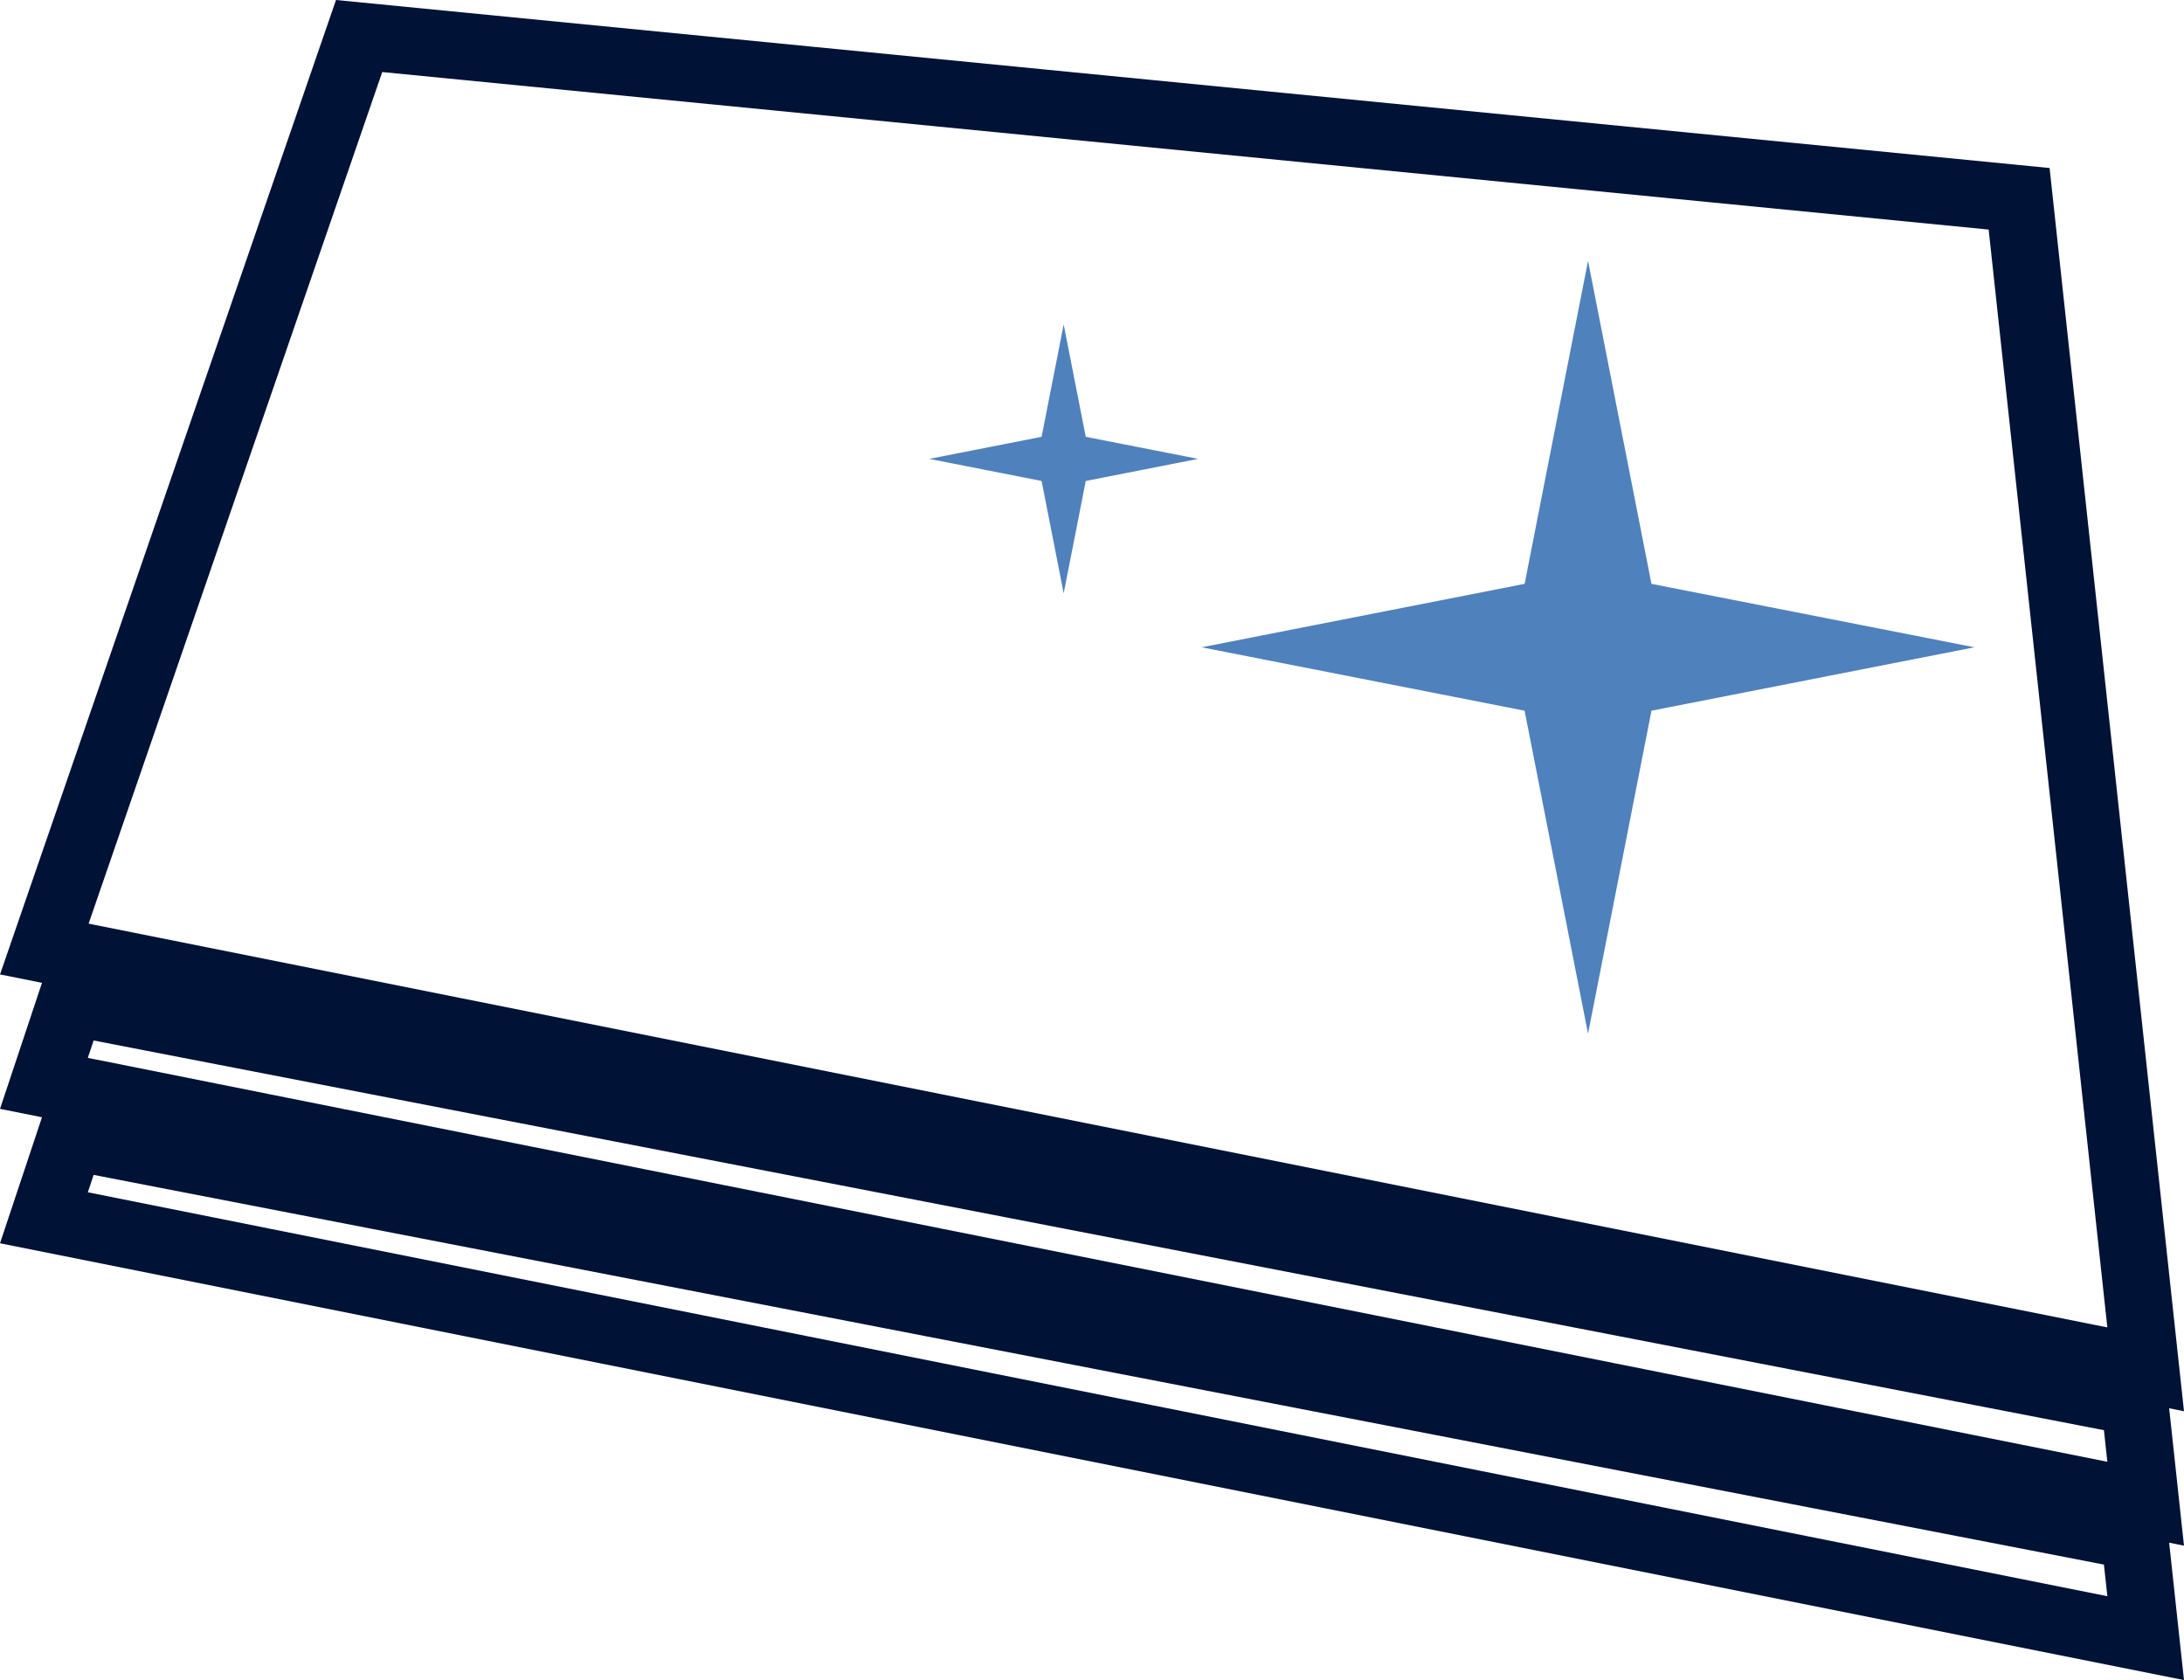
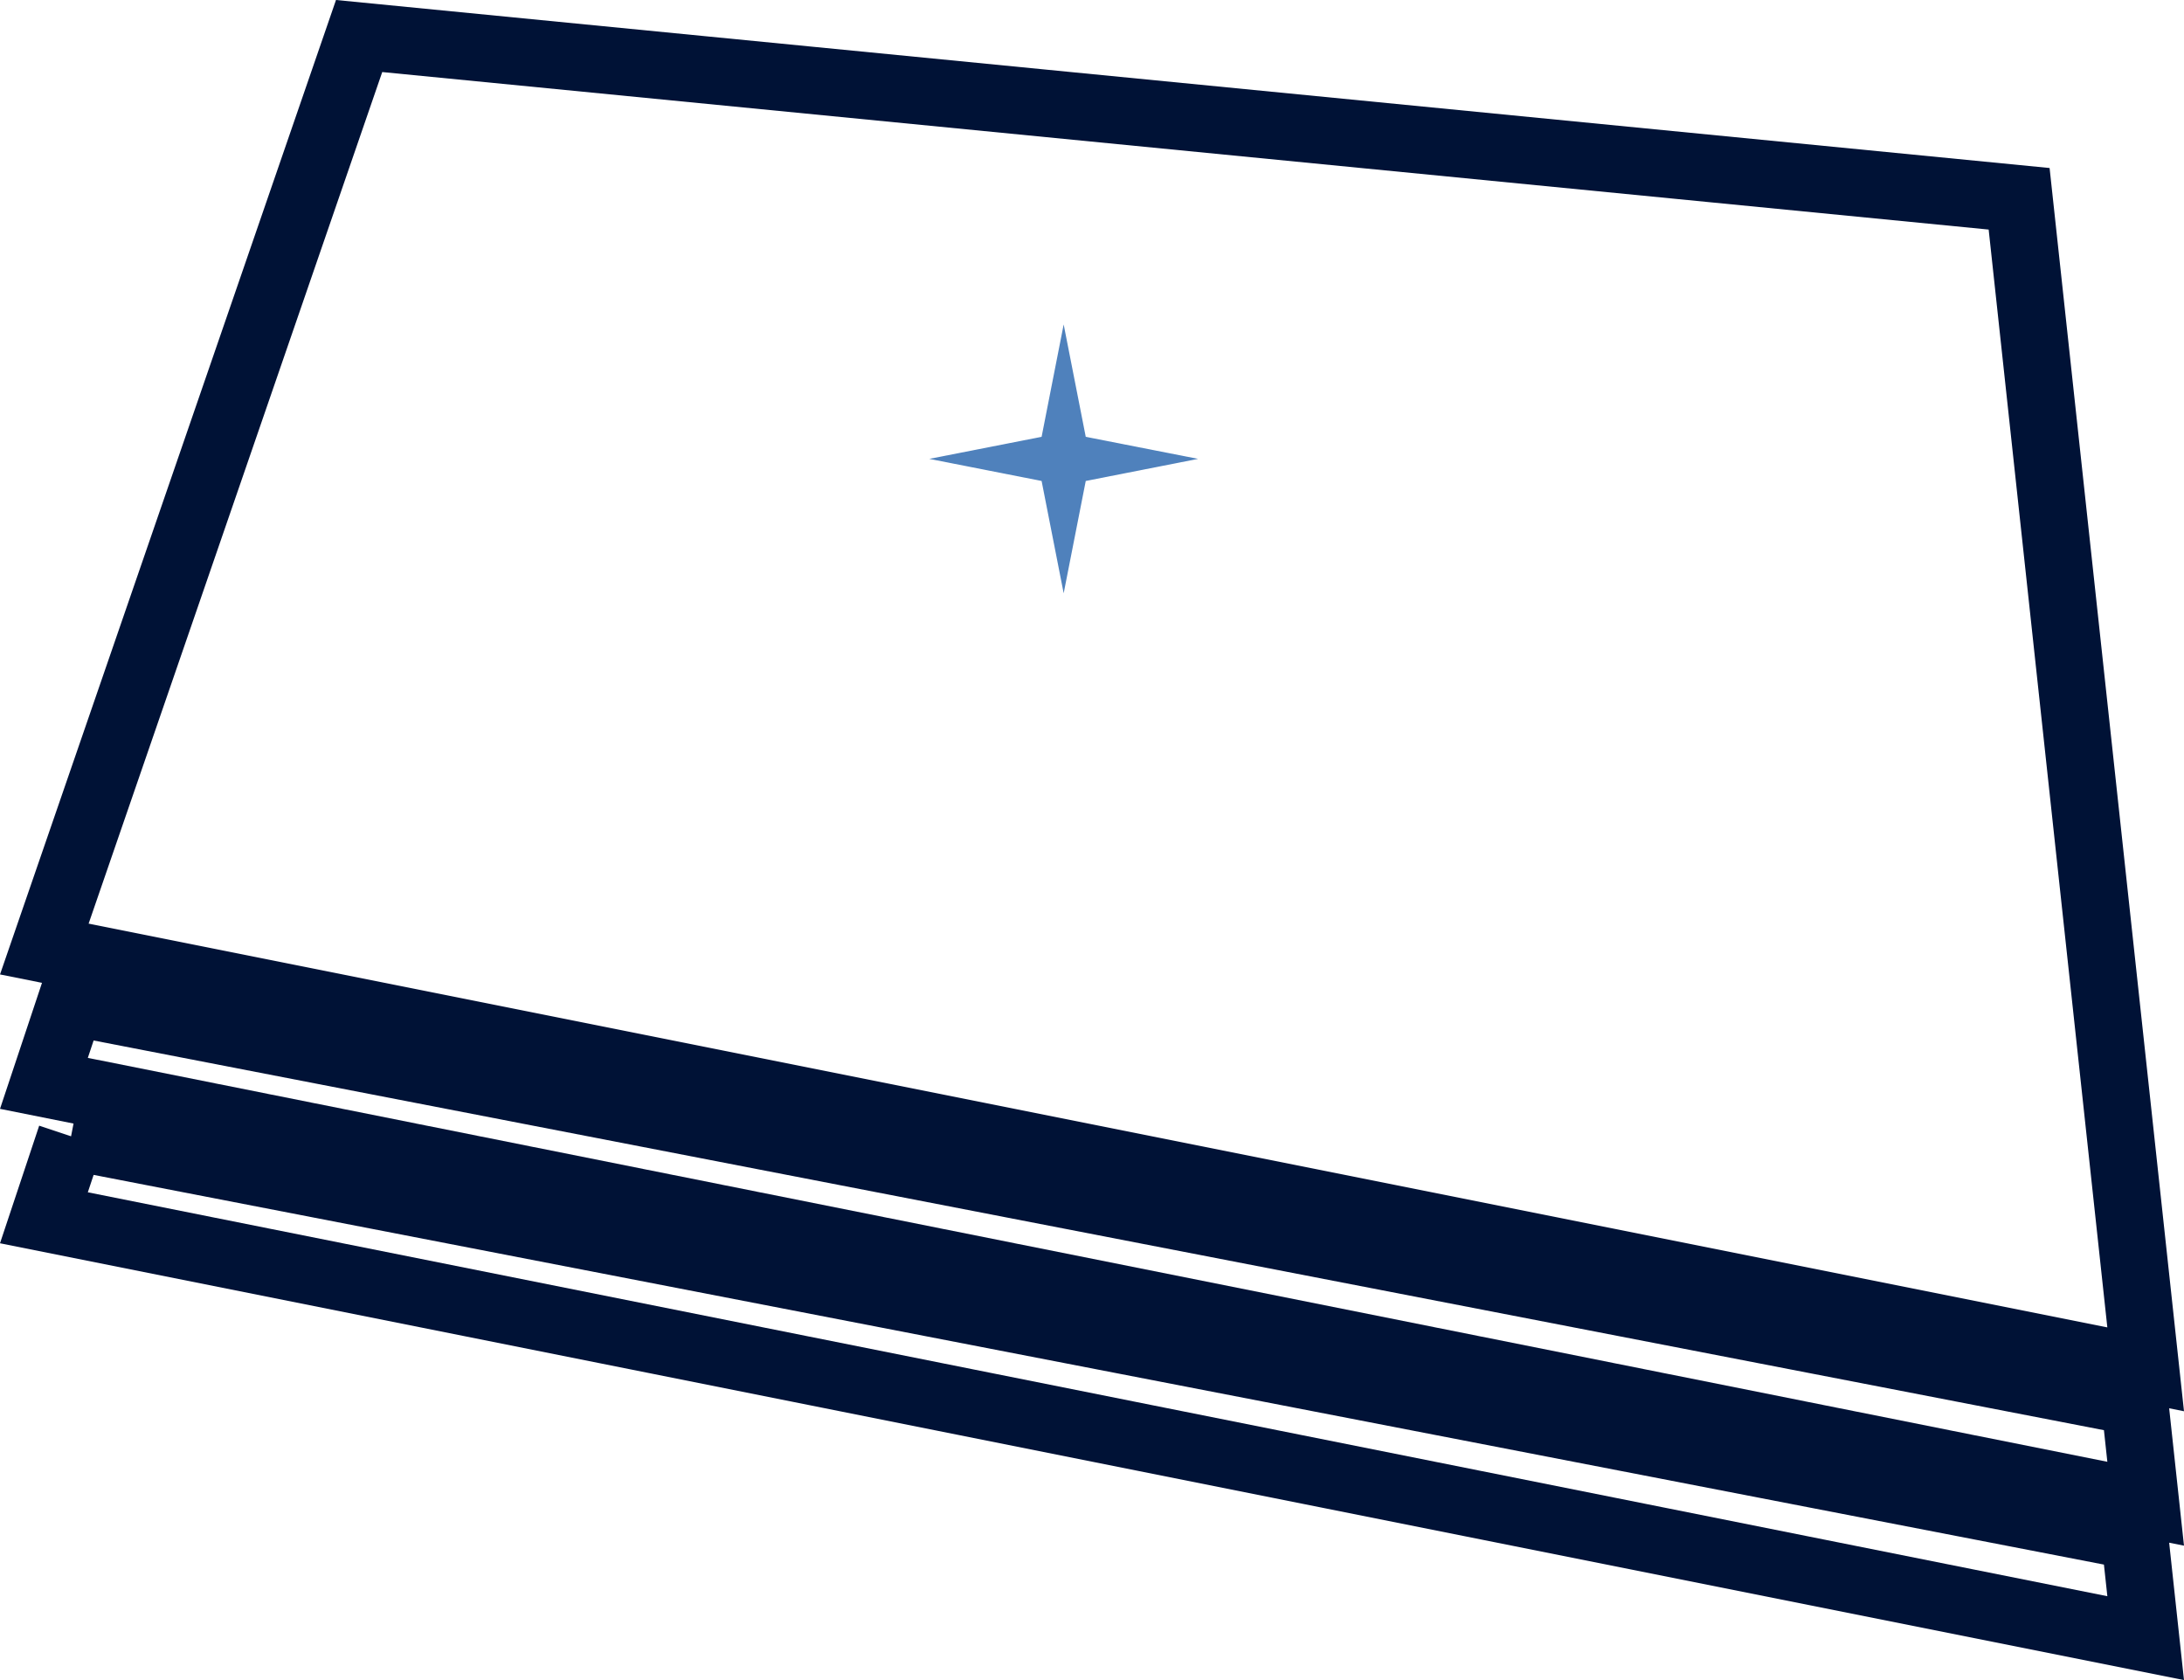
<svg xmlns="http://www.w3.org/2000/svg" width="65" height="50" viewBox="0 0 65 50">
  <g fill="none" fill-rule="evenodd">
-     <path stroke="#001236" stroke-width="2" d="M2.115 33.817L1.307 36.242 63.859 48.752 63.532 45.722 2.115 33.817zM2.115 29.817L1.307 32.242 63.859 44.752 63.532 41.722 2.115 29.817zM1.319 28.244L63.859 40.752 60.093 5.916 10.688 1.072 1.319 28.244z" />
-     <polygon fill="#4F81BC" points="47.263 21.933 39.132 27.395 44.594 19.263 39.132 11.132 47.263 16.594 55.395 11.132 49.933 19.263 55.395 27.395" transform="rotate(45 47.263 19.263)" />
+     <path stroke="#001236" stroke-width="2" d="M2.115 33.817L1.307 36.242 63.859 48.752 63.532 45.722 2.115 33.817M2.115 29.817L1.307 32.242 63.859 44.752 63.532 41.722 2.115 29.817zM1.319 28.244L63.859 40.752 60.093 5.916 10.688 1.072 1.319 28.244z" />
    <polygon fill="#4F81BC" points="31.657 14.586 28.828 16.485 30.728 13.657 28.828 10.828 31.657 12.728 34.485 10.828 32.586 13.657 34.485 16.485" transform="rotate(45 31.657 13.657)" />
  </g>
</svg>